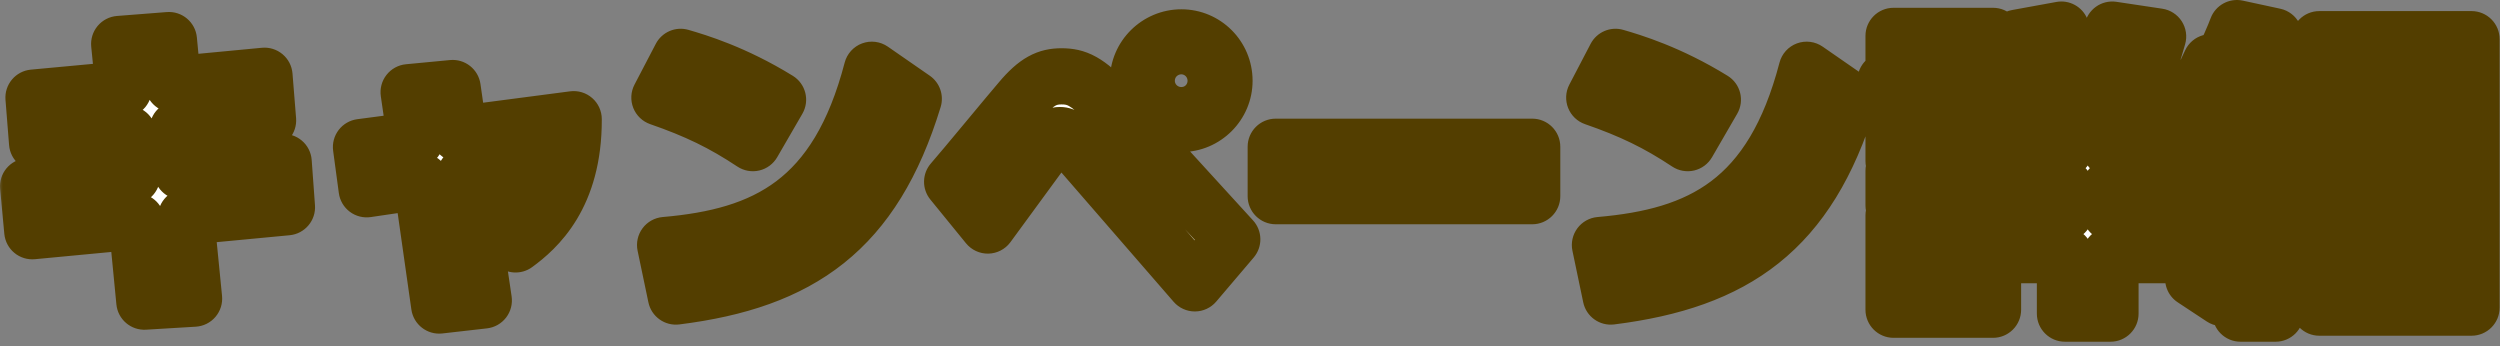
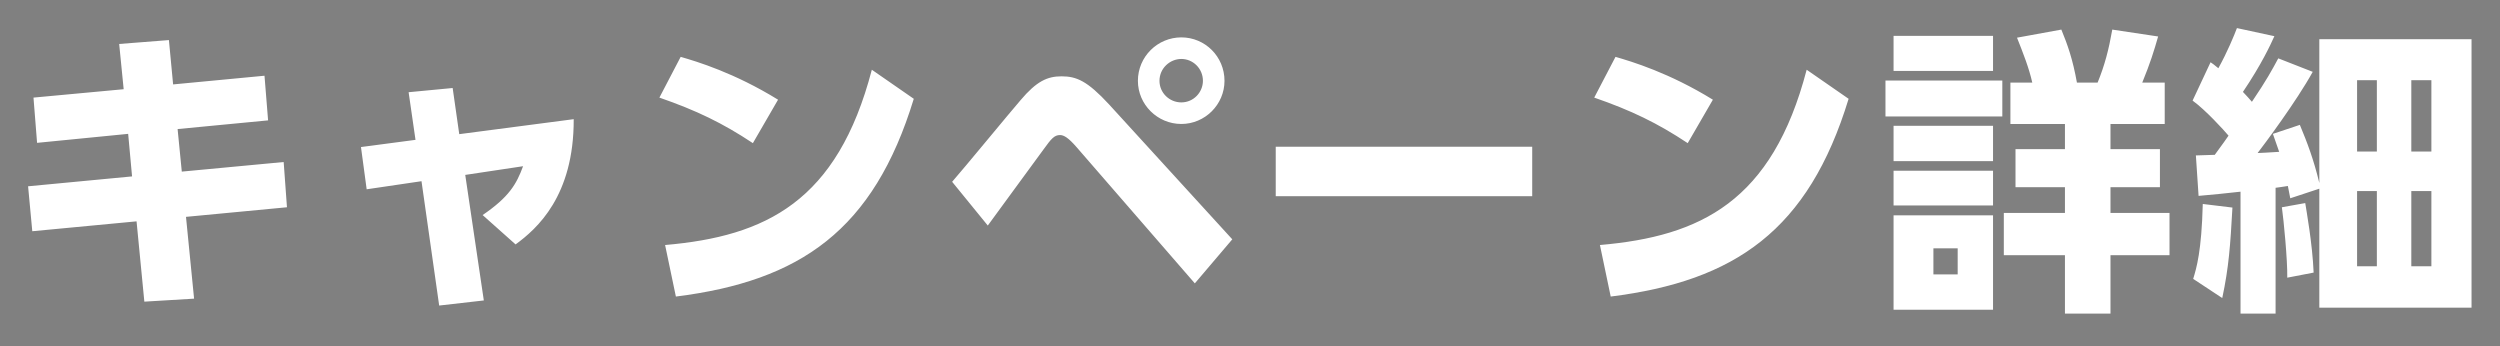
<svg xmlns="http://www.w3.org/2000/svg" width="267" height="37" viewBox="0 0 267 37" fill="none">
  <rect x="0" y="0" width="267" height="37" fill="#808080" stroke="none" />
  <mask id="path-1-outside-1_16092_1328" maskUnits="userSpaceOnUse" x="-0.196" y="-0.512" width="268" height="38" fill="black">
    <rect fill="white" x="-0.196" y="-0.512" width="268" height="38" />
    <path d="M18.488 9.016L28.248 8.088L28.632 12.856L18.968 13.784L19.416 18.328L30.296 17.304L30.648 22.136L19.864 23.16L20.728 31.896L15.416 32.216L14.584 23.64L3.448 24.696L3 19.896L14.104 18.84L13.688 14.296L3.96 15.256L3.576 10.424L13.208 9.528L12.728 4.696L18.04 4.28L18.488 9.016ZM49.688 18.68L51.672 32.088L46.904 32.632L45.016 19.352L39.16 20.216L38.552 15.704L44.376 14.936L43.64 9.848L48.344 9.4L49.048 14.328L61.272 12.728C61.304 20.952 57.336 24.44 55.064 26.104L51.544 22.968C54.36 21.048 55.16 19.672 55.864 17.752L49.688 18.68ZM83.096 10.648L80.408 15.288C77.176 13.144 74.392 11.8 70.424 10.424L72.696 6.072C74.456 6.584 78.424 7.768 83.096 10.648ZM72.184 31.672L71.032 26.168C81.784 25.24 89.432 21.528 93.112 7.448L97.592 10.552C93.304 24.6 85.464 30.008 72.184 31.672ZM126.168 3.992C128.696 3.992 130.776 6.04 130.776 8.632C130.776 11.16 128.696 13.24 126.168 13.24C123.608 13.24 121.528 11.16 121.528 8.632C121.528 6.04 123.64 3.992 126.168 3.992ZM126.168 6.296C124.952 6.296 123.832 7.288 123.832 8.632C123.832 9.912 124.888 10.936 126.168 10.936C127.48 10.936 128.472 9.848 128.472 8.632C128.472 7.32 127.416 6.296 126.168 6.296ZM105.496 24.088L101.688 19.416C102.872 18.072 107.928 11.928 108.984 10.712C110.712 8.664 111.864 8.152 113.368 8.152C114.968 8.152 116.12 8.632 118.456 11.16L131.608 25.56L127.608 30.264L114.968 15.704C114.104 14.712 113.624 14.424 113.208 14.424C112.6 14.424 112.28 14.808 111.448 15.96C110.488 17.24 106.36 22.936 105.496 24.088ZM136.248 15.672H163.64V20.952H136.248V15.672ZM182.936 10.648L180.248 15.288C177.016 13.144 174.232 11.8 170.264 10.424L172.536 6.072C174.296 6.584 178.264 7.768 182.936 10.648ZM172.024 31.672L170.872 26.168C181.624 25.24 189.272 21.528 192.952 7.448L197.432 10.552C193.144 24.6 185.304 30.008 172.024 31.672ZM202.232 13.432H212.856V17.208H202.232V13.432ZM202.232 18.232H212.856V21.944H202.232V18.232ZM202.232 23H212.856V33.08H202.232V23ZM209.08 29.304V26.52H206.488V29.304H209.08ZM225.4 33.496H220.536V27.256H214.008V22.744H220.536V19.992H215.256V15.928H220.536V13.24H214.712V8.824H217.048C216.696 7.256 216.088 5.72 215.416 4.024L220.152 3.16C220.824 4.792 221.368 6.328 221.816 8.824H224.024C224.792 6.936 225.208 5.336 225.592 3.16L230.488 3.896C230.04 5.464 229.656 6.712 228.792 8.824H231.192V13.24H225.4V15.928H230.68V19.992H225.4V22.744H231.704V27.256H225.4V33.496ZM202.232 3.832H212.856V7.576H202.232V3.832ZM201.368 8.6H213.848V12.44H201.368V8.6ZM243.32 6.232L247 7.672C245.272 10.808 241.784 15.48 241.112 16.344C241.784 16.312 241.944 16.312 243.416 16.216C243.224 15.64 243 15.032 242.744 14.296L245.624 13.336C246.424 15.256 247.096 17.016 247.704 19.544V4.184H263.96V32.856H247.704V20.152L244.6 21.176C244.504 20.728 244.44 20.344 244.344 19.864C243.704 19.96 243.544 19.992 243.032 20.056V33.496H239.288V20.472C238.584 20.568 235.288 20.888 234.808 20.92L234.52 16.6C235.384 16.568 235.672 16.568 236.536 16.536C237.528 15.192 237.624 15.032 238.008 14.488C237.496 13.88 235.544 11.736 234.168 10.744L236.088 6.648C236.376 6.84 236.408 6.872 236.92 7.288C237.88 5.56 238.616 3.768 238.904 3L242.904 3.864C242.488 4.792 241.528 6.872 239.544 9.816C239.96 10.264 240.184 10.488 240.504 10.872C242.104 8.504 242.648 7.48 243.32 6.232ZM253.848 16.184V8.568H251.736V16.184H253.848ZM253.848 28.44V20.408H251.736V28.44H253.848ZM259.672 16.184V8.568H257.528V16.184H259.672ZM259.672 28.44V20.408H257.528V28.44H259.672ZM237.336 31.832L234.232 29.784C234.584 28.632 235.128 26.84 235.256 21.784L238.424 22.168C238.2 26.2 238.04 28.536 237.336 31.832ZM247.096 29.112L244.28 29.656C244.312 27.768 243.896 23.48 243.704 22.136L246.2 21.688C246.328 22.52 246.968 26.04 247.096 29.112Z" />
  </mask>
  <path d="M18.488 9.016L28.248 8.088L28.632 12.856L18.968 13.784L19.416 18.328L30.296 17.304L30.648 22.136L19.864 23.16L20.728 31.896L15.416 32.216L14.584 23.64L3.448 24.696L3 19.896L14.104 18.84L13.688 14.296L3.96 15.256L3.576 10.424L13.208 9.528L12.728 4.696L18.04 4.28L18.488 9.016ZM49.688 18.68L51.672 32.088L46.904 32.632L45.016 19.352L39.16 20.216L38.552 15.704L44.376 14.936L43.64 9.848L48.344 9.4L49.048 14.328L61.272 12.728C61.304 20.952 57.336 24.44 55.064 26.104L51.544 22.968C54.36 21.048 55.16 19.672 55.864 17.752L49.688 18.68ZM83.096 10.648L80.408 15.288C77.176 13.144 74.392 11.8 70.424 10.424L72.696 6.072C74.456 6.584 78.424 7.768 83.096 10.648ZM72.184 31.672L71.032 26.168C81.784 25.24 89.432 21.528 93.112 7.448L97.592 10.552C93.304 24.6 85.464 30.008 72.184 31.672ZM126.168 3.992C128.696 3.992 130.776 6.04 130.776 8.632C130.776 11.16 128.696 13.24 126.168 13.24C123.608 13.24 121.528 11.16 121.528 8.632C121.528 6.04 123.64 3.992 126.168 3.992ZM126.168 6.296C124.952 6.296 123.832 7.288 123.832 8.632C123.832 9.912 124.888 10.936 126.168 10.936C127.48 10.936 128.472 9.848 128.472 8.632C128.472 7.32 127.416 6.296 126.168 6.296ZM105.496 24.088L101.688 19.416C102.872 18.072 107.928 11.928 108.984 10.712C110.712 8.664 111.864 8.152 113.368 8.152C114.968 8.152 116.12 8.632 118.456 11.16L131.608 25.56L127.608 30.264L114.968 15.704C114.104 14.712 113.624 14.424 113.208 14.424C112.6 14.424 112.28 14.808 111.448 15.96C110.488 17.24 106.36 22.936 105.496 24.088ZM136.248 15.672H163.64V20.952H136.248V15.672ZM182.936 10.648L180.248 15.288C177.016 13.144 174.232 11.8 170.264 10.424L172.536 6.072C174.296 6.584 178.264 7.768 182.936 10.648ZM172.024 31.672L170.872 26.168C181.624 25.24 189.272 21.528 192.952 7.448L197.432 10.552C193.144 24.6 185.304 30.008 172.024 31.672ZM202.232 13.432H212.856V17.208H202.232V13.432ZM202.232 18.232H212.856V21.944H202.232V18.232ZM202.232 23H212.856V33.08H202.232V23ZM209.08 29.304V26.52H206.488V29.304H209.08ZM225.4 33.496H220.536V27.256H214.008V22.744H220.536V19.992H215.256V15.928H220.536V13.24H214.712V8.824H217.048C216.696 7.256 216.088 5.72 215.416 4.024L220.152 3.16C220.824 4.792 221.368 6.328 221.816 8.824H224.024C224.792 6.936 225.208 5.336 225.592 3.16L230.488 3.896C230.04 5.464 229.656 6.712 228.792 8.824H231.192V13.24H225.4V15.928H230.68V19.992H225.4V22.744H231.704V27.256H225.4V33.496ZM202.232 3.832H212.856V7.576H202.232V3.832ZM201.368 8.6H213.848V12.44H201.368V8.6ZM243.32 6.232L247 7.672C245.272 10.808 241.784 15.48 241.112 16.344C241.784 16.312 241.944 16.312 243.416 16.216C243.224 15.64 243 15.032 242.744 14.296L245.624 13.336C246.424 15.256 247.096 17.016 247.704 19.544V4.184H263.96V32.856H247.704V20.152L244.6 21.176C244.504 20.728 244.44 20.344 244.344 19.864C243.704 19.96 243.544 19.992 243.032 20.056V33.496H239.288V20.472C238.584 20.568 235.288 20.888 234.808 20.92L234.52 16.6C235.384 16.568 235.672 16.568 236.536 16.536C237.528 15.192 237.624 15.032 238.008 14.488C237.496 13.88 235.544 11.736 234.168 10.744L236.088 6.648C236.376 6.84 236.408 6.872 236.92 7.288C237.88 5.56 238.616 3.768 238.904 3L242.904 3.864C242.488 4.792 241.528 6.872 239.544 9.816C239.96 10.264 240.184 10.488 240.504 10.872C242.104 8.504 242.648 7.48 243.32 6.232ZM253.848 16.184V8.568H251.736V16.184H253.848ZM253.848 28.44V20.408H251.736V28.44H253.848ZM259.672 16.184V8.568H257.528V16.184H259.672ZM259.672 28.44V20.408H257.528V28.44H259.672ZM237.336 31.832L234.232 29.784C234.584 28.632 235.128 26.84 235.256 21.784L238.424 22.168C238.2 26.2 238.04 28.536 237.336 31.832ZM247.096 29.112L244.28 29.656C244.312 27.768 243.896 23.48 243.704 22.136L246.2 21.688C246.328 22.52 246.968 26.04 247.096 29.112Z" fill="white" />
-   <path d="M18.488 9.016L15.502 9.299C15.576 10.091 15.963 10.821 16.577 11.328C17.19 11.835 17.98 12.078 18.772 12.003L18.488 9.016ZM28.248 8.088L31.238 7.847C31.174 7.047 30.791 6.306 30.176 5.79C29.56 5.273 28.764 5.026 27.964 5.102L28.248 8.088ZM28.632 12.856L28.919 15.842C30.55 15.686 31.754 14.249 31.622 12.616L28.632 12.856ZM18.968 13.784L18.681 10.798C17.888 10.874 17.158 11.263 16.651 11.878C16.145 12.494 15.905 13.286 15.983 14.079L18.968 13.784ZM19.416 18.328L16.431 18.623C16.593 20.266 18.053 21.47 19.697 21.315L19.416 18.328ZM30.296 17.304L33.288 17.086C33.23 16.282 32.85 15.535 32.234 15.014C31.618 14.493 30.818 14.242 30.015 14.318L30.296 17.304ZM30.648 22.136L30.932 25.123C32.556 24.969 33.759 23.545 33.64 21.918L30.648 22.136ZM19.864 23.16L19.581 20.174C18.787 20.249 18.055 20.638 17.548 21.253C17.041 21.869 16.8 22.662 16.879 23.456L19.864 23.16ZM20.728 31.896L20.909 34.891C21.723 34.842 22.482 34.463 23.011 33.843C23.54 33.222 23.794 32.413 23.714 31.601L20.728 31.896ZM15.416 32.216L12.43 32.506C12.586 34.113 13.985 35.308 15.597 35.211L15.416 32.216ZM14.584 23.64L17.57 23.351C17.41 21.704 15.948 20.497 14.301 20.654L14.584 23.64ZM3.448 24.696L0.461 24.975C0.535 25.768 0.921 26.499 1.535 27.007C2.148 27.515 2.939 27.758 3.731 27.683L3.448 24.696ZM3 19.896L2.716 16.91C1.069 17.066 -0.141 18.527 0.013 20.175L3 19.896ZM14.104 18.84L14.388 21.827C16.034 21.67 17.242 20.213 17.092 18.567L14.104 18.84ZM13.688 14.296L16.676 14.023C16.603 13.227 16.215 12.493 15.599 11.984C14.983 11.475 14.189 11.232 13.394 11.311L13.688 14.296ZM3.96 15.256L0.97 15.494C1.033 16.297 1.418 17.041 2.035 17.557C2.653 18.074 3.453 18.321 4.255 18.242L3.96 15.256ZM3.576 10.424L3.298 7.437C1.664 7.589 0.456 9.026 0.586 10.662L3.576 10.424ZM13.208 9.528L13.486 12.515C14.281 12.441 15.015 12.053 15.523 11.437C16.031 10.82 16.273 10.027 16.194 9.232L13.208 9.528ZM12.728 4.696L12.494 1.705C11.69 1.768 10.945 2.152 10.428 2.771C9.91 3.389 9.663 4.19 9.743 4.993L12.728 4.696ZM18.04 4.28L21.027 3.998C20.873 2.367 19.439 1.162 17.806 1.289L18.04 4.28ZM18.488 9.016L18.772 12.003L28.532 11.075L28.248 8.088L27.964 5.102L18.204 6.03L18.488 9.016ZM28.248 8.088L25.258 8.329L25.642 13.097L28.632 12.856L31.622 12.616L31.238 7.847L28.248 8.088ZM28.632 12.856L28.345 9.87L18.681 10.798L18.968 13.784L19.255 16.77L28.919 15.842L28.632 12.856ZM18.968 13.784L15.983 14.079L16.431 18.623L19.416 18.328L22.402 18.034L21.954 13.49L18.968 13.784ZM19.416 18.328L19.697 21.315L30.577 20.291L30.296 17.304L30.015 14.318L19.135 15.341L19.416 18.328ZM30.296 17.304L27.304 17.522L27.656 22.354L30.648 22.136L33.64 21.918L33.288 17.086L30.296 17.304ZM30.648 22.136L30.365 19.15L19.581 20.174L19.864 23.16L20.148 26.147L30.932 25.123L30.648 22.136ZM19.864 23.16L16.879 23.456L17.743 32.191L20.728 31.896L23.714 31.601L22.85 22.865L19.864 23.16ZM20.728 31.896L20.548 28.902L15.236 29.222L15.416 32.216L15.597 35.211L20.909 34.891L20.728 31.896ZM15.416 32.216L18.402 31.927L17.57 23.351L14.584 23.64L11.598 23.93L12.43 32.506L15.416 32.216ZM14.584 23.64L14.301 20.654L3.165 21.71L3.448 24.696L3.731 27.683L14.867 26.627L14.584 23.64ZM3.448 24.696L6.435 24.418L5.987 19.617L3 19.896L0.013 20.175L0.461 24.975L3.448 24.696ZM3 19.896L3.284 22.883L14.388 21.827L14.104 18.84L13.82 15.854L2.716 16.91L3 19.896ZM14.104 18.84L17.092 18.567L16.676 14.023L13.688 14.296L10.701 14.57L11.117 19.114L14.104 18.84ZM13.688 14.296L13.394 11.311L3.666 12.271L3.96 15.256L4.255 18.242L13.983 17.282L13.688 14.296ZM3.96 15.256L6.951 15.019L6.567 10.187L3.576 10.424L0.586 10.662L0.97 15.494L3.96 15.256ZM3.576 10.424L3.854 13.411L13.486 12.515L13.208 9.528L12.93 6.541L3.298 7.437L3.576 10.424ZM13.208 9.528L16.194 9.232L15.713 4.4L12.728 4.696L9.743 4.993L10.223 9.825L13.208 9.528ZM12.728 4.696L12.962 7.687L18.274 7.271L18.04 4.28L17.806 1.289L12.494 1.705L12.728 4.696ZM18.04 4.28L15.053 4.563L15.502 9.299L18.488 9.016L21.475 8.734L21.027 3.998L18.04 4.28ZM49.688 18.68L49.242 15.714C47.607 15.959 46.478 17.483 46.721 19.119L49.688 18.68ZM51.672 32.088L52.012 35.069C52.82 34.977 53.556 34.561 54.051 33.916C54.546 33.271 54.759 32.453 54.64 31.649L51.672 32.088ZM46.904 32.632L43.934 33.054C44.163 34.663 45.63 35.797 47.244 35.613L46.904 32.632ZM45.016 19.352L47.986 18.93C47.874 18.14 47.451 17.427 46.812 16.949C46.172 16.471 45.368 16.268 44.578 16.384L45.016 19.352ZM39.16 20.216L36.187 20.617C36.294 21.412 36.715 22.131 37.356 22.613C37.997 23.096 38.804 23.301 39.598 23.184L39.16 20.216ZM38.552 15.704L38.16 12.73C37.37 12.834 36.653 13.249 36.169 13.882C35.685 14.515 35.473 15.315 35.579 16.105L38.552 15.704ZM44.376 14.936L44.768 17.91C45.564 17.806 46.284 17.387 46.768 16.747C47.252 16.108 47.46 15.301 47.345 14.507L44.376 14.936ZM43.64 9.848L43.356 6.862C42.538 6.94 41.789 7.349 41.282 7.995C40.774 8.64 40.554 9.465 40.671 10.278L43.64 9.848ZM48.344 9.4L51.314 8.976C51.087 7.39 49.655 6.262 48.06 6.414L48.344 9.4ZM49.048 14.328L46.078 14.752C46.311 16.379 47.808 17.516 49.438 17.303L49.048 14.328ZM61.272 12.728L64.272 12.717C64.269 11.855 63.895 11.037 63.247 10.47C62.598 9.903 61.737 9.642 60.883 9.754L61.272 12.728ZM55.064 26.104L53.069 28.344C54.125 29.285 55.695 29.361 56.837 28.525L55.064 26.104ZM51.544 22.968L49.854 20.49C49.091 21.01 48.61 21.853 48.55 22.774C48.491 23.696 48.859 24.594 49.549 25.208L51.544 22.968ZM55.864 17.752L58.681 18.785C59.046 17.79 58.859 16.677 58.189 15.856C57.519 15.035 56.466 14.628 55.418 14.786L55.864 17.752ZM49.688 18.68L46.721 19.119L48.705 32.527L51.672 32.088L54.64 31.649L52.656 18.241L49.688 18.68ZM51.672 32.088L51.332 29.108L46.564 29.652L46.904 32.632L47.244 35.613L52.012 35.069L51.672 32.088ZM46.904 32.632L49.874 32.21L47.986 18.93L45.016 19.352L42.046 19.774L43.934 33.054L46.904 32.632ZM45.016 19.352L44.578 16.384L38.722 17.248L39.16 20.216L39.598 23.184L45.454 22.32L45.016 19.352ZM39.16 20.216L42.133 19.816L41.525 15.304L38.552 15.704L35.579 16.105L36.187 20.617L39.16 20.216ZM38.552 15.704L38.944 18.678L44.768 17.91L44.376 14.936L43.984 11.962L38.16 12.73L38.552 15.704ZM44.376 14.936L47.345 14.507L46.609 9.419L43.64 9.848L40.671 10.278L41.407 15.366L44.376 14.936ZM43.64 9.848L43.925 12.835L48.629 12.387L48.344 9.4L48.06 6.414L43.356 6.862L43.64 9.848ZM48.344 9.4L45.374 9.825L46.078 14.752L49.048 14.328L52.018 13.904L51.314 8.976L48.344 9.4ZM49.048 14.328L49.438 17.303L61.661 15.703L61.272 12.728L60.883 9.754L48.659 11.354L49.048 14.328ZM61.272 12.728L58.272 12.74C58.286 16.338 57.433 18.72 56.464 20.326C55.482 21.953 54.275 22.964 53.292 23.684L55.064 26.104L56.837 28.525C58.126 27.581 60.038 26.015 61.601 23.426C63.175 20.817 64.29 17.343 64.272 12.717L61.272 12.728ZM55.064 26.104L57.06 23.864L53.54 20.728L51.544 22.968L49.549 25.208L53.069 28.344L55.064 26.104ZM51.544 22.968L53.234 25.447C54.802 24.378 55.972 23.351 56.865 22.201C57.774 21.031 58.278 19.884 58.681 18.785L55.864 17.752L53.048 16.72C52.747 17.54 52.498 18.042 52.127 18.52C51.74 19.018 51.102 19.639 49.854 20.49L51.544 22.968ZM55.864 17.752L55.418 14.786L49.242 15.714L49.688 18.68L50.134 21.647L56.31 20.719L55.864 17.752ZM83.096 10.648L85.692 12.152C86.507 10.746 86.054 8.947 84.67 8.095L83.096 10.648ZM80.408 15.288L78.75 17.788C79.439 18.245 80.287 18.398 81.092 18.209C81.898 18.021 82.589 17.508 83.004 16.792L80.408 15.288ZM70.424 10.424L67.765 9.036C67.361 9.809 67.314 10.72 67.636 11.531C67.958 12.342 68.617 12.973 69.441 13.259L70.424 10.424ZM72.696 6.072L73.534 3.192C72.162 2.792 70.698 3.417 70.037 4.684L72.696 6.072ZM72.184 31.672L69.248 32.287C69.568 33.816 71.007 34.843 72.557 34.649L72.184 31.672ZM71.032 26.168L70.774 23.179C69.919 23.253 69.136 23.69 68.624 24.379C68.112 25.067 67.92 25.943 68.096 26.783L71.032 26.168ZM93.112 7.448L94.821 4.982C94.016 4.425 92.989 4.295 92.07 4.635C91.152 4.975 90.457 5.742 90.21 6.69L93.112 7.448ZM97.592 10.552L100.462 11.428C100.842 10.18 100.373 8.829 99.301 8.086L97.592 10.552ZM83.096 10.648L80.5 9.144L77.812 13.784L80.408 15.288L83.004 16.792L85.692 12.152L83.096 10.648ZM80.408 15.288L82.067 12.788C78.601 10.489 75.585 9.039 71.407 7.59L70.424 10.424L69.441 13.259C73.199 14.562 75.751 15.799 78.75 17.788L80.408 15.288ZM70.424 10.424L73.084 11.813L75.356 7.461L72.696 6.072L70.037 4.684L67.765 9.036L70.424 10.424ZM72.696 6.072L71.858 8.953C73.52 9.436 77.188 10.53 81.522 13.202L83.096 10.648L84.67 8.095C79.66 5.006 75.393 3.732 73.534 3.192L72.696 6.072ZM72.184 31.672L75.121 31.058L73.969 25.554L71.032 26.168L68.096 26.783L69.248 32.287L72.184 31.672ZM71.032 26.168L71.29 29.157C76.904 28.673 82.161 27.432 86.531 24.135C90.944 20.805 94.062 15.678 96.015 8.207L93.112 7.448L90.21 6.69C88.482 13.299 85.936 17.068 82.917 19.346C79.855 21.656 75.912 22.736 70.774 23.179L71.032 26.168ZM93.112 7.448L91.404 9.914L95.884 13.018L97.592 10.552L99.301 8.086L94.821 4.982L93.112 7.448ZM97.592 10.552L94.723 9.676C92.697 16.313 89.936 20.581 86.389 23.411C82.823 26.257 78.145 27.902 71.811 28.696L72.184 31.672L72.557 34.649C79.503 33.779 85.386 31.887 90.131 28.101C94.896 24.299 98.199 18.84 100.462 11.428L97.592 10.552ZM105.496 24.088L103.171 25.984C103.754 26.699 104.634 27.106 105.557 27.088C106.48 27.069 107.342 26.627 107.896 25.888L105.496 24.088ZM101.688 19.416L99.437 17.433C98.467 18.534 98.436 20.174 99.363 21.312L101.688 19.416ZM108.984 10.712L111.249 12.679C111.259 12.669 111.268 12.658 111.277 12.647L108.984 10.712ZM118.456 11.16L120.671 9.137C120.667 9.133 120.663 9.129 120.66 9.124L118.456 11.16ZM131.608 25.56L133.894 27.504C134.873 26.352 134.842 24.653 133.823 23.537L131.608 25.56ZM127.608 30.264L125.343 32.231C125.916 32.891 126.749 33.269 127.624 33.264C128.498 33.26 129.327 32.874 129.894 32.208L127.608 30.264ZM114.968 15.704L117.234 13.738L117.23 13.734L114.968 15.704ZM111.448 15.96L113.848 17.76C113.859 17.746 113.87 17.731 113.88 17.717L111.448 15.96ZM126.168 3.992V6.992C127.039 6.992 127.776 7.697 127.776 8.632H130.776H133.776C133.776 4.383 130.353 0.992 126.168 0.992V3.992ZM130.776 8.632H127.776C127.776 9.503 127.039 10.24 126.168 10.24V13.24V16.24C130.353 16.24 133.776 12.817 133.776 8.632H130.776ZM126.168 13.24V10.24C125.252 10.24 124.528 9.49 124.528 8.632H121.528H118.528C118.528 12.831 121.965 16.24 126.168 16.24V13.24ZM121.528 8.632H124.528C124.528 7.724 125.27 6.992 126.168 6.992V3.992V0.992C122.01 0.992 118.528 4.357 118.528 8.632H121.528ZM126.168 6.296V3.296C123.403 3.296 120.832 5.526 120.832 8.632H123.832H126.832C126.832 8.828 126.742 9.009 126.625 9.121C126.525 9.218 126.372 9.296 126.168 9.296V6.296ZM123.832 8.632H120.832C120.832 11.623 123.285 13.936 126.168 13.936V10.936V7.936C126.491 7.936 126.832 8.202 126.832 8.632H123.832ZM126.168 10.936V13.936C129.218 13.936 131.472 11.423 131.472 8.632H128.472H125.472C125.472 8.423 125.554 8.259 125.661 8.15C125.779 8.028 125.965 7.936 126.168 7.936V10.936ZM128.472 8.632H131.472C131.472 5.663 129.073 3.296 126.168 3.296V6.296V9.296C125.759 9.296 125.472 8.977 125.472 8.632H128.472ZM105.496 24.088L107.822 22.193L104.014 17.521L101.688 19.416L99.363 21.312L103.171 25.984L105.496 24.088ZM101.688 19.416L103.939 21.399C104.567 20.686 106.165 18.768 107.69 16.935C109.254 15.056 110.749 13.256 111.249 12.679L108.984 10.712L106.719 8.745C106.164 9.385 104.603 11.265 103.078 13.098C101.515 14.976 99.993 16.802 99.437 17.433L101.688 19.416ZM108.984 10.712L111.277 12.647C112.032 11.752 112.477 11.42 112.716 11.287C112.872 11.201 113.011 11.152 113.368 11.152V8.152V5.152C112.221 5.152 111.032 5.36 109.805 6.041C108.659 6.677 107.664 7.624 106.691 8.778L108.984 10.712ZM113.368 8.152V11.152C113.787 11.152 113.942 11.198 114.172 11.327C114.534 11.529 115.149 12.002 116.253 13.196L118.456 11.16L120.66 9.124C119.427 7.791 118.298 6.759 117.1 6.09C115.771 5.346 114.549 5.152 113.368 5.152V8.152ZM118.456 11.16L116.241 13.183L129.393 27.583L131.608 25.56L133.823 23.537L120.671 9.137L118.456 11.16ZM131.608 25.56L129.323 23.617L125.323 28.321L127.608 30.264L129.894 32.208L133.894 27.504L131.608 25.56ZM127.608 30.264L129.874 28.298L117.234 13.738L114.968 15.704L112.703 17.671L125.343 32.231L127.608 30.264ZM114.968 15.704L117.23 13.734C116.74 13.171 116.216 12.638 115.641 12.235C115.014 11.796 114.2 11.424 113.208 11.424V14.424V17.424C112.949 17.424 112.711 17.376 112.513 17.305C112.329 17.238 112.223 17.166 112.2 17.15C112.179 17.135 112.212 17.156 112.307 17.247C112.4 17.337 112.53 17.473 112.706 17.675L114.968 15.704ZM113.208 14.424V11.424C112.046 11.424 111.11 11.88 110.377 12.556C109.85 13.042 109.379 13.702 109.016 14.204L111.448 15.96L113.88 17.717C114.088 17.429 114.23 17.236 114.342 17.095C114.458 16.948 114.484 16.931 114.447 16.965C114.398 17.01 114.233 17.152 113.956 17.268C113.662 17.392 113.392 17.424 113.208 17.424V14.424ZM111.448 15.96L109.048 14.16C108.552 14.821 107.263 16.589 106.012 18.305C104.742 20.047 103.512 21.733 103.096 22.288L105.496 24.088L107.896 25.888C108.344 25.291 109.61 23.554 110.86 21.84C112.129 20.099 113.384 18.379 113.848 17.76L111.448 15.96ZM136.248 15.672V12.672C134.591 12.672 133.248 14.015 133.248 15.672H136.248ZM163.64 15.672H166.64C166.64 14.015 165.297 12.672 163.64 12.672V15.672ZM163.64 20.952V23.952C165.297 23.952 166.64 22.609 166.64 20.952H163.64ZM136.248 20.952H133.248C133.248 22.609 134.591 23.952 136.248 23.952V20.952ZM136.248 15.672V18.672H163.64V15.672V12.672H136.248V15.672ZM163.64 15.672H160.64V20.952H163.64H166.64V15.672H163.64ZM163.64 20.952V17.952H136.248V20.952V23.952H163.64V20.952ZM136.248 20.952H139.248V15.672H136.248H133.248V20.952H136.248ZM182.936 10.648L185.532 12.152C186.347 10.746 185.894 8.947 184.51 8.095L182.936 10.648ZM180.248 15.288L178.59 17.788C179.279 18.245 180.127 18.398 180.932 18.209C181.738 18.021 182.429 17.508 182.844 16.792L180.248 15.288ZM170.264 10.424L167.605 9.036C167.201 9.809 167.154 10.72 167.476 11.531C167.798 12.342 168.457 12.973 169.281 13.259L170.264 10.424ZM172.536 6.072L173.374 3.192C172.002 2.792 170.538 3.417 169.877 4.684L172.536 6.072ZM172.024 31.672L169.088 32.287C169.408 33.816 170.847 34.843 172.397 34.649L172.024 31.672ZM170.872 26.168L170.614 23.179C169.759 23.253 168.976 23.69 168.464 24.379C167.952 25.067 167.76 25.943 167.936 26.783L170.872 26.168ZM192.952 7.448L194.661 4.982C193.856 4.425 192.829 4.295 191.911 4.635C190.992 4.975 190.297 5.742 190.05 6.69L192.952 7.448ZM197.432 10.552L200.302 11.428C200.682 10.18 200.213 8.829 199.141 8.086L197.432 10.552ZM182.936 10.648L180.34 9.144L177.652 13.784L180.248 15.288L182.844 16.792L185.532 12.152L182.936 10.648ZM180.248 15.288L181.907 12.788C178.441 10.489 175.425 9.039 171.247 7.59L170.264 10.424L169.281 13.259C173.039 14.562 175.592 15.799 178.59 17.788L180.248 15.288ZM170.264 10.424L172.924 11.813L175.196 7.461L172.536 6.072L169.877 4.684L167.605 9.036L170.264 10.424ZM172.536 6.072L171.698 8.953C173.36 9.436 177.028 10.53 181.362 13.202L182.936 10.648L184.51 8.095C179.5 5.006 175.233 3.732 173.374 3.192L172.536 6.072ZM172.024 31.672L174.961 31.058L173.809 25.554L170.872 26.168L167.936 26.783L169.088 32.287L172.024 31.672ZM170.872 26.168L171.13 29.157C176.744 28.673 182.001 27.432 186.371 24.135C190.784 20.805 193.902 15.678 195.855 8.207L192.952 7.448L190.05 6.69C188.322 13.299 185.776 17.068 182.757 19.346C179.695 21.656 175.752 22.736 170.614 23.179L170.872 26.168ZM192.952 7.448L191.244 9.914L195.724 13.018L197.432 10.552L199.141 8.086L194.661 4.982L192.952 7.448ZM197.432 10.552L194.563 9.676C192.537 16.313 189.776 20.581 186.229 23.411C182.662 26.257 177.985 27.902 171.651 28.696L172.024 31.672L172.397 34.649C179.343 33.779 185.226 31.887 189.971 28.101C194.736 24.299 198.039 18.84 200.302 11.428L197.432 10.552ZM202.232 13.432V10.432C200.575 10.432 199.232 11.775 199.232 13.432H202.232ZM212.856 13.432H215.856C215.856 11.775 214.513 10.432 212.856 10.432V13.432ZM212.856 17.208V20.208C214.513 20.208 215.856 18.865 215.856 17.208H212.856ZM202.232 17.208H199.232C199.232 18.865 200.575 20.208 202.232 20.208V17.208ZM202.232 18.232V15.232C200.575 15.232 199.232 16.575 199.232 18.232H202.232ZM212.856 18.232H215.856C215.856 16.575 214.513 15.232 212.856 15.232V18.232ZM212.856 21.944V24.944C214.513 24.944 215.856 23.601 215.856 21.944H212.856ZM202.232 21.944H199.232C199.232 23.601 200.575 24.944 202.232 24.944V21.944ZM202.232 23V20C200.575 20 199.232 21.343 199.232 23H202.232ZM212.856 23H215.856C215.856 21.343 214.513 20 212.856 20V23ZM212.856 33.08V36.08C214.513 36.08 215.856 34.737 215.856 33.08H212.856ZM202.232 33.08H199.232C199.232 34.737 200.575 36.08 202.232 36.08V33.08ZM209.08 29.304V32.304C210.737 32.304 212.08 30.961 212.08 29.304H209.08ZM209.08 26.52H212.08C212.08 24.863 210.737 23.52 209.08 23.52V26.52ZM206.488 26.52V23.52C204.831 23.52 203.488 24.863 203.488 26.52H206.488ZM206.488 29.304H203.488C203.488 30.961 204.831 32.304 206.488 32.304V29.304ZM225.4 33.496V36.496C227.057 36.496 228.4 35.153 228.4 33.496H225.4ZM220.536 33.496H217.536C217.536 35.153 218.879 36.496 220.536 36.496V33.496ZM220.536 27.256H223.536C223.536 25.599 222.193 24.256 220.536 24.256V27.256ZM214.008 27.256H211.008C211.008 28.913 212.351 30.256 214.008 30.256V27.256ZM214.008 22.744V19.744C212.351 19.744 211.008 21.087 211.008 22.744H214.008ZM220.536 22.744V25.744C222.193 25.744 223.536 24.401 223.536 22.744H220.536ZM220.536 19.992H223.536C223.536 18.335 222.193 16.992 220.536 16.992V19.992ZM215.256 19.992H212.256C212.256 21.649 213.599 22.992 215.256 22.992V19.992ZM215.256 15.928V12.928C213.599 12.928 212.256 14.271 212.256 15.928H215.256ZM220.536 15.928V18.928C222.193 18.928 223.536 17.585 223.536 15.928H220.536ZM220.536 13.24H223.536C223.536 11.583 222.193 10.24 220.536 10.24V13.24ZM214.712 13.24H211.712C211.712 14.897 213.055 16.24 214.712 16.24V13.24ZM214.712 8.824V5.824C213.055 5.824 211.712 7.167 211.712 8.824H214.712ZM217.048 8.824V11.824C217.959 11.824 218.821 11.41 219.39 10.699C219.96 9.988 220.175 9.056 219.975 8.167L217.048 8.824ZM215.416 4.024L214.878 1.073C213.994 1.234 213.229 1.783 212.793 2.569C212.357 3.354 212.296 4.294 212.627 5.129L215.416 4.024ZM220.152 3.16L222.926 2.018C222.387 0.709 221.006 -0.045 219.614 0.209L220.152 3.16ZM221.816 8.824L218.863 9.354C219.12 10.784 220.364 11.824 221.816 11.824V8.824ZM224.024 8.824V11.824C225.245 11.824 226.343 11.085 226.803 9.955L224.024 8.824ZM225.592 3.16L226.038 0.194C224.429 -0.048 222.921 1.037 222.638 2.639L225.592 3.16ZM230.488 3.896L233.373 4.72C233.61 3.891 233.478 2.999 233.011 2.273C232.544 1.547 231.788 1.058 230.934 0.93L230.488 3.896ZM228.792 8.824L226.016 7.688C225.637 8.614 225.744 9.667 226.301 10.496C226.859 11.326 227.793 11.824 228.792 11.824V8.824ZM231.192 8.824H234.192C234.192 7.167 232.849 5.824 231.192 5.824V8.824ZM231.192 13.24V16.24C232.849 16.24 234.192 14.897 234.192 13.24H231.192ZM225.4 13.24V10.24C223.743 10.24 222.4 11.583 222.4 13.24H225.4ZM225.4 15.928H222.4C222.4 17.585 223.743 18.928 225.4 18.928V15.928ZM230.68 15.928H233.68C233.68 14.271 232.337 12.928 230.68 12.928V15.928ZM230.68 19.992V22.992C232.337 22.992 233.68 21.649 233.68 19.992H230.68ZM225.4 19.992V16.992C223.743 16.992 222.4 18.335 222.4 19.992H225.4ZM225.4 22.744H222.4C222.4 24.401 223.743 25.744 225.4 25.744V22.744ZM231.704 22.744H234.704C234.704 21.087 233.361 19.744 231.704 19.744V22.744ZM231.704 27.256V30.256C233.361 30.256 234.704 28.913 234.704 27.256H231.704ZM225.4 27.256V24.256C223.743 24.256 222.4 25.599 222.4 27.256H225.4ZM202.232 3.832V0.832C200.575 0.832 199.232 2.175 199.232 3.832H202.232ZM212.856 3.832H215.856C215.856 2.175 214.513 0.832 212.856 0.832V3.832ZM212.856 7.576V10.576C214.513 10.576 215.856 9.233 215.856 7.576H212.856ZM202.232 7.576H199.232C199.232 9.233 200.575 10.576 202.232 10.576V7.576ZM201.368 8.6V5.6C199.711 5.6 198.368 6.943 198.368 8.6H201.368ZM213.848 8.6H216.848C216.848 6.943 215.505 5.6 213.848 5.6V8.6ZM213.848 12.44V15.44C215.505 15.44 216.848 14.097 216.848 12.44H213.848ZM201.368 12.44H198.368C198.368 14.097 199.711 15.44 201.368 15.44V12.44ZM202.232 13.432V16.432H212.856V13.432V10.432H202.232V13.432ZM212.856 13.432H209.856V17.208H212.856H215.856V13.432H212.856ZM212.856 17.208V14.208H202.232V17.208V20.208H212.856V17.208ZM202.232 17.208H205.232V13.432H202.232H199.232V17.208H202.232ZM202.232 18.232V21.232H212.856V18.232V15.232H202.232V18.232ZM212.856 18.232H209.856V21.944H212.856H215.856V18.232H212.856ZM212.856 21.944V18.944H202.232V21.944V24.944H212.856V21.944ZM202.232 21.944H205.232V18.232H202.232H199.232V21.944H202.232ZM202.232 23V26H212.856V23V20H202.232V23ZM212.856 23H209.856V33.08H212.856H215.856V23H212.856ZM212.856 33.08V30.08H202.232V33.08V36.08H212.856V33.08ZM202.232 33.08H205.232V23H202.232H199.232V33.08H202.232ZM209.08 29.304H212.08V26.52H209.08H206.08V29.304H209.08ZM209.08 26.52V23.52H206.488V26.52V29.52H209.08V26.52ZM206.488 26.52H203.488V29.304H206.488H209.488V26.52H206.488ZM206.488 29.304V32.304H209.08V29.304V26.304H206.488V29.304ZM225.4 33.496V30.496H220.536V33.496V36.496H225.4V33.496ZM220.536 33.496H223.536V27.256H220.536H217.536V33.496H220.536ZM220.536 27.256V24.256H214.008V27.256V30.256H220.536V27.256ZM214.008 27.256H217.008V22.744H214.008H211.008V27.256H214.008ZM214.008 22.744V25.744H220.536V22.744V19.744H214.008V22.744ZM220.536 22.744H223.536V19.992H220.536H217.536V22.744H220.536ZM220.536 19.992V16.992H215.256V19.992V22.992H220.536V19.992ZM215.256 19.992H218.256V15.928H215.256H212.256V19.992H215.256ZM215.256 15.928V18.928H220.536V15.928V12.928H215.256V15.928ZM220.536 15.928H223.536V13.24H220.536H217.536V15.928H220.536ZM220.536 13.24V10.24H214.712V13.24V16.24H220.536V13.24ZM214.712 13.24H217.712V8.824H214.712H211.712V13.24H214.712ZM214.712 8.824V11.824H217.048V8.824V5.824H214.712V8.824ZM217.048 8.824L219.975 8.167C219.563 6.328 218.859 4.569 218.205 2.919L215.416 4.024L212.627 5.129C213.317 6.872 213.83 8.184 214.121 9.481L217.048 8.824ZM215.416 4.024L215.955 6.976L220.691 6.112L220.152 3.16L219.614 0.209L214.878 1.073L215.416 4.024ZM220.152 3.16L217.378 4.303C217.991 5.791 218.462 7.118 218.863 9.354L221.816 8.824L224.769 8.294C224.274 5.538 223.657 3.794 222.926 2.018L220.152 3.16ZM221.816 8.824V11.824H224.024V8.824V5.824H221.816V8.824ZM224.024 8.824L226.803 9.955C227.671 7.822 228.136 6.008 228.547 3.682L225.592 3.16L222.638 2.639C222.28 4.665 221.914 6.05 221.245 7.694L224.024 8.824ZM225.592 3.16L225.146 6.127L230.042 6.863L230.488 3.896L230.934 0.93L226.038 0.194L225.592 3.16ZM230.488 3.896L227.604 3.072C227.176 4.569 226.826 5.707 226.016 7.688L228.792 8.824L231.569 9.96C232.486 7.717 232.905 6.359 233.373 4.72L230.488 3.896ZM228.792 8.824V11.824H231.192V8.824V5.824H228.792V8.824ZM231.192 8.824H228.192V13.24H231.192H234.192V8.824H231.192ZM231.192 13.24V10.24H225.4V13.24V16.24H231.192V13.24ZM225.4 13.24H222.4V15.928H225.4H228.4V13.24H225.4ZM225.4 15.928V18.928H230.68V15.928V12.928H225.4V15.928ZM230.68 15.928H227.68V19.992H230.68H233.68V15.928H230.68ZM230.68 19.992V16.992H225.4V19.992V22.992H230.68V19.992ZM225.4 19.992H222.4V22.744H225.4H228.4V19.992H225.4ZM225.4 22.744V25.744H231.704V22.744V19.744H225.4V22.744ZM231.704 22.744H228.704V27.256H231.704H234.704V22.744H231.704ZM231.704 27.256V24.256H225.4V27.256V30.256H231.704V27.256ZM225.4 27.256H222.4V33.496H225.4H228.4V27.256H225.4ZM202.232 3.832V6.832H212.856V3.832V0.832H202.232V3.832ZM212.856 3.832H209.856V7.576H212.856H215.856V3.832H212.856ZM212.856 7.576V4.576H202.232V7.576V10.576H212.856V7.576ZM202.232 7.576H205.232V3.832H202.232H199.232V7.576H202.232ZM201.368 8.6V11.6H213.848V8.6V5.6H201.368V8.6ZM213.848 8.6H210.848V12.44H213.848H216.848V8.6H213.848ZM213.848 12.44V9.44H201.368V12.44V15.44H213.848V12.44ZM201.368 12.44H204.368V8.6H201.368H198.368V12.44H201.368ZM243.32 6.232L244.413 3.439C243.001 2.886 241.398 3.474 240.679 4.81L243.32 6.232ZM247 7.672L249.628 9.12C250.045 8.364 250.115 7.464 249.821 6.652C249.527 5.84 248.898 5.193 248.093 4.879L247 7.672ZM241.112 16.344L238.744 14.502C238.025 15.427 237.91 16.686 238.449 17.726C238.989 18.766 240.085 19.397 241.255 19.341L241.112 16.344ZM243.416 16.216L243.611 19.21C244.539 19.149 245.387 18.662 245.906 17.89C246.425 17.119 246.556 16.15 246.262 15.268L243.416 16.216ZM242.744 14.296L241.796 11.45C241.034 11.704 240.406 12.252 240.052 12.972C239.698 13.692 239.647 14.524 239.911 15.282L242.744 14.296ZM245.624 13.336L248.393 12.182C247.789 10.731 246.167 9.993 244.676 10.49L245.624 13.336ZM247.704 19.544L244.787 20.246C245.143 21.724 246.548 22.702 248.057 22.523C249.567 22.344 250.704 21.064 250.704 19.544H247.704ZM247.704 4.184V1.184C246.047 1.184 244.704 2.527 244.704 4.184H247.704ZM263.96 4.184H266.96C266.96 2.527 265.617 1.184 263.96 1.184V4.184ZM263.96 32.856V35.856C265.617 35.856 266.96 34.513 266.96 32.856H263.96ZM247.704 32.856H244.704C244.704 34.513 246.047 35.856 247.704 35.856V32.856ZM247.704 20.152H250.704C250.704 19.19 250.242 18.285 249.462 17.721C248.682 17.157 247.679 17.002 246.764 17.303L247.704 20.152ZM244.6 21.176L241.667 21.805C241.845 22.638 242.369 23.355 243.108 23.779C243.847 24.203 244.731 24.292 245.54 24.025L244.6 21.176ZM244.344 19.864L247.286 19.276C246.972 17.707 245.482 16.66 243.899 16.898L244.344 19.864ZM243.032 20.056L242.66 17.079C241.159 17.267 240.032 18.543 240.032 20.056H243.032ZM243.032 33.496V36.496C244.689 36.496 246.032 35.153 246.032 33.496H243.032ZM239.288 33.496H236.288C236.288 35.153 237.631 36.496 239.288 36.496V33.496ZM239.288 20.472H242.288C242.288 19.606 241.914 18.782 241.261 18.212C240.608 17.642 239.741 17.383 238.883 17.5L239.288 20.472ZM234.808 20.92L231.815 21.12C231.925 22.773 233.355 24.024 235.008 23.914L234.808 20.92ZM234.52 16.6L234.409 13.602C233.599 13.632 232.835 13.989 232.292 14.592C231.749 15.194 231.473 15.991 231.527 16.8L234.52 16.6ZM236.536 16.536L236.647 19.534C237.56 19.5 238.408 19.053 238.95 18.318L236.536 16.536ZM238.008 14.488L240.459 16.218C241.246 15.104 241.182 13.599 240.303 12.556L238.008 14.488ZM234.168 10.744L231.452 9.471C230.84 10.777 231.244 12.334 232.414 13.178L234.168 10.744ZM236.088 6.648L237.752 4.152C237.025 3.667 236.123 3.524 235.282 3.759C234.44 3.994 233.743 4.584 233.372 5.375L236.088 6.648ZM236.92 7.288L235.028 9.617C235.717 10.176 236.618 10.402 237.489 10.234C238.36 10.066 239.112 9.521 239.543 8.745L236.92 7.288ZM238.904 3L239.538 0.068C238.083 -0.246 236.618 0.553 236.095 1.947L238.904 3ZM242.904 3.864L245.642 5.091C246.012 4.266 245.99 3.317 245.581 2.51C245.173 1.703 244.422 1.123 243.538 0.932L242.904 3.864ZM239.544 9.816L237.056 8.14C236.277 9.296 236.397 10.836 237.346 11.858L239.544 9.816ZM240.504 10.872L238.2 12.793C238.803 13.518 239.713 13.916 240.655 13.868C241.597 13.821 242.462 13.333 242.99 12.552L240.504 10.872ZM253.848 16.184V19.184C255.505 19.184 256.848 17.841 256.848 16.184H253.848ZM253.848 8.568H256.848C256.848 6.911 255.505 5.568 253.848 5.568V8.568ZM251.736 8.568V5.568C250.079 5.568 248.736 6.911 248.736 8.568H251.736ZM251.736 16.184H248.736C248.736 17.841 250.079 19.184 251.736 19.184V16.184ZM253.848 28.44V31.44C255.505 31.44 256.848 30.097 256.848 28.44H253.848ZM253.848 20.408H256.848C256.848 18.751 255.505 17.408 253.848 17.408V20.408ZM251.736 20.408V17.408C250.079 17.408 248.736 18.751 248.736 20.408H251.736ZM251.736 28.44H248.736C248.736 30.097 250.079 31.44 251.736 31.44V28.44ZM259.672 16.184V19.184C261.329 19.184 262.672 17.841 262.672 16.184H259.672ZM259.672 8.568H262.672C262.672 6.911 261.329 5.568 259.672 5.568V8.568ZM257.528 8.568V5.568C255.871 5.568 254.528 6.911 254.528 8.568H257.528ZM257.528 16.184H254.528C254.528 17.841 255.871 19.184 257.528 19.184V16.184ZM259.672 28.44V31.44C261.329 31.44 262.672 30.097 262.672 28.44H259.672ZM259.672 20.408H262.672C262.672 18.751 261.329 17.408 259.672 17.408V20.408ZM257.528 20.408V17.408C255.871 17.408 254.528 18.751 254.528 20.408H257.528ZM257.528 28.44H254.528C254.528 30.097 255.871 31.44 257.528 31.44V28.44ZM237.336 31.832L235.684 34.336C236.512 34.882 237.555 34.984 238.473 34.609C239.39 34.233 240.063 33.428 240.27 32.459L237.336 31.832ZM234.232 29.784L231.363 28.908C230.974 30.18 231.47 31.556 232.58 32.288L234.232 29.784ZM235.256 21.784L235.617 18.806C234.778 18.704 233.935 18.961 233.295 19.514C232.655 20.067 232.279 20.863 232.257 21.708L235.256 21.784ZM238.424 22.168L241.42 22.335C241.507 20.756 240.355 19.38 238.785 19.19L238.424 22.168ZM247.096 29.112L247.665 32.058C249.123 31.776 250.155 30.471 250.094 28.987L247.096 29.112ZM244.28 29.656L241.281 29.605C241.265 30.509 241.659 31.372 242.351 31.954C243.044 32.535 243.961 32.773 244.849 32.602L244.28 29.656ZM243.704 22.136L243.174 19.183C241.584 19.469 240.506 20.962 240.734 22.561L243.704 22.136ZM246.2 21.688L249.165 21.232C249.042 20.433 248.602 19.717 247.944 19.247C247.286 18.777 246.466 18.593 245.67 18.735L246.2 21.688ZM243.32 6.232L242.227 9.026L245.907 10.466L247 7.672L248.093 4.879L244.413 3.439L243.32 6.232ZM247 7.672L244.373 6.224C242.768 9.137 239.408 13.649 238.744 14.502L241.112 16.344L243.48 18.186C244.16 17.312 247.776 12.48 249.628 9.12L247 7.672ZM241.112 16.344L241.255 19.341C241.922 19.309 242.109 19.308 243.611 19.21L243.416 16.216L243.221 13.223C241.78 13.317 241.646 13.315 240.97 13.348L241.112 16.344ZM243.416 16.216L246.262 15.268C246.065 14.677 245.806 13.968 245.578 13.311L242.744 14.296L239.911 15.282C240.194 16.097 240.383 16.604 240.57 17.165L243.416 16.216ZM242.744 14.296L243.693 17.142L246.573 16.182L245.624 13.336L244.676 10.49L241.796 11.45L242.744 14.296ZM245.624 13.336L242.855 14.49C243.623 16.334 244.231 17.932 244.787 20.246L247.704 19.544L250.621 18.843C249.962 16.101 249.225 14.179 248.393 12.182L245.624 13.336ZM247.704 19.544H250.704V4.184H247.704H244.704V19.544H247.704ZM247.704 4.184V7.184H263.96V4.184V1.184H247.704V4.184ZM263.96 4.184H260.96V32.856H263.96H266.96V4.184H263.96ZM263.96 32.856V29.856H247.704V32.856V35.856H263.96V32.856ZM247.704 32.856H250.704V20.152H247.704H244.704V32.856H247.704ZM247.704 20.152L246.764 17.303L243.66 18.327L244.6 21.176L245.54 24.025L248.644 23.001L247.704 20.152ZM244.6 21.176L247.534 20.548C247.436 20.093 247.411 19.902 247.286 19.276L244.344 19.864L241.402 20.453C241.469 20.786 241.572 21.364 241.667 21.805L244.6 21.176ZM244.344 19.864L243.899 16.898C243.193 17.003 243.124 17.021 242.66 17.079L243.032 20.056L243.404 23.033C243.964 22.963 244.215 22.917 244.789 22.831L244.344 19.864ZM243.032 20.056H240.032V33.496H243.032H246.032V20.056H243.032ZM243.032 33.496V30.496H239.288V33.496V36.496H243.032V33.496ZM239.288 33.496H242.288V20.472H239.288H236.288V33.496H239.288ZM239.288 20.472L238.883 17.5C238.257 17.585 235.031 17.899 234.609 17.927L234.808 20.92L235.008 23.914C235.546 23.878 238.911 23.551 239.694 23.445L239.288 20.472ZM234.808 20.92L237.802 20.721L237.514 16.401L234.52 16.6L231.527 16.8L231.815 21.12L234.808 20.92ZM234.52 16.6L234.631 19.598C235.049 19.583 235.326 19.575 235.612 19.567C235.902 19.559 236.201 19.551 236.647 19.534L236.536 16.536L236.425 13.538C236.008 13.554 235.731 13.562 235.445 13.569C235.155 13.578 234.856 13.586 234.409 13.602L234.52 16.6ZM236.536 16.536L238.95 18.318C239.966 16.941 240.087 16.745 240.459 16.218L238.008 14.488L235.557 12.758C235.161 13.319 235.09 13.444 234.122 14.755L236.536 16.536ZM238.008 14.488L240.303 12.556C239.773 11.927 237.621 9.535 235.923 8.311L234.168 10.744L232.414 13.178C232.886 13.518 233.571 14.15 234.274 14.864C234.951 15.553 235.514 16.184 235.713 16.421L238.008 14.488ZM234.168 10.744L236.885 12.018L238.805 7.922L236.088 6.648L233.372 5.375L231.452 9.471L234.168 10.744ZM236.088 6.648L234.424 9.144C234.537 9.22 234.55 9.231 234.578 9.252C234.607 9.274 234.648 9.307 234.725 9.369C234.807 9.436 234.889 9.503 235.028 9.617L236.92 7.288L238.812 4.96C238.585 4.775 238.404 4.626 238.262 4.516C238.074 4.37 237.928 4.269 237.752 4.152L236.088 6.648ZM236.92 7.288L239.543 8.745C240.597 6.848 241.392 4.911 241.713 4.054L238.904 3L236.095 1.947C235.841 2.626 235.164 4.273 234.298 5.831L236.92 7.288ZM238.904 3L238.271 5.933L242.271 6.797L242.904 3.864L243.538 0.932L239.538 0.068L238.904 3ZM242.904 3.864L240.167 2.637C239.797 3.463 238.916 5.38 237.056 8.14L239.544 9.816L242.032 11.493C244.14 8.364 245.18 6.122 245.642 5.091L242.904 3.864ZM239.544 9.816L237.346 11.858C237.825 12.373 237.948 12.491 238.2 12.793L240.504 10.872L242.809 8.952C242.42 8.486 242.096 8.155 241.743 7.775L239.544 9.816ZM240.504 10.872L242.99 12.552C244.664 10.075 245.26 8.958 245.962 7.655L243.32 6.232L240.679 4.81C240.036 6.003 239.545 6.934 238.018 9.193L240.504 10.872ZM253.848 16.184H256.848V8.568H253.848H250.848V16.184H253.848ZM253.848 8.568V5.568H251.736V8.568V11.568H253.848V8.568ZM251.736 8.568H248.736V16.184H251.736H254.736V8.568H251.736ZM251.736 16.184V19.184H253.848V16.184V13.184H251.736V16.184ZM253.848 28.44H256.848V20.408H253.848H250.848V28.44H253.848ZM253.848 20.408V17.408H251.736V20.408V23.408H253.848V20.408ZM251.736 20.408H248.736V28.44H251.736H254.736V20.408H251.736ZM251.736 28.44V31.44H253.848V28.44V25.44H251.736V28.44ZM259.672 16.184H262.672V8.568H259.672H256.672V16.184H259.672ZM259.672 8.568V5.568H257.528V8.568V11.568H259.672V8.568ZM257.528 8.568H254.528V16.184H257.528H260.528V8.568H257.528ZM257.528 16.184V19.184H259.672V16.184V13.184H257.528V16.184ZM259.672 28.44H262.672V20.408H259.672H256.672V28.44H259.672ZM259.672 20.408V17.408H257.528V20.408V23.408H259.672V20.408ZM257.528 20.408H254.528V28.44H257.528H260.528V20.408H257.528ZM257.528 28.44V31.44H259.672V28.44V25.44H257.528V28.44ZM237.336 31.832L238.988 29.328L235.884 27.28L234.232 29.784L232.58 32.288L235.684 34.336L237.336 31.832ZM234.232 29.784L237.101 30.661C237.535 29.241 238.121 27.179 238.255 21.86L235.256 21.784L232.257 21.708C232.136 26.502 231.633 28.024 231.363 28.908L234.232 29.784ZM235.256 21.784L234.895 24.762L238.063 25.146L238.424 22.168L238.785 19.19L235.617 18.806L235.256 21.784ZM238.424 22.168L235.429 22.002C235.206 26.019 235.054 28.155 234.402 31.206L237.336 31.832L240.27 32.459C241.026 28.918 241.195 26.382 241.42 22.335L238.424 22.168ZM247.096 29.112L246.527 26.167L243.711 26.711L244.28 29.656L244.849 32.602L247.665 32.058L247.096 29.112ZM244.28 29.656L247.28 29.707C247.316 27.586 246.875 23.117 246.674 21.712L243.704 22.136L240.734 22.561C240.918 23.843 241.309 27.951 241.281 29.605L244.28 29.656ZM243.704 22.136L244.234 25.089L246.73 24.641L246.2 21.688L245.67 18.735L243.174 19.183L243.704 22.136ZM246.2 21.688L243.235 22.145C243.382 23.098 243.98 26.381 244.099 29.237L247.096 29.112L250.094 28.987C249.957 25.7 249.275 21.943 249.165 21.232L246.2 21.688Z" fill="#533E00" mask="url(#path-1-outside-1_16092_1328)" />
</svg>